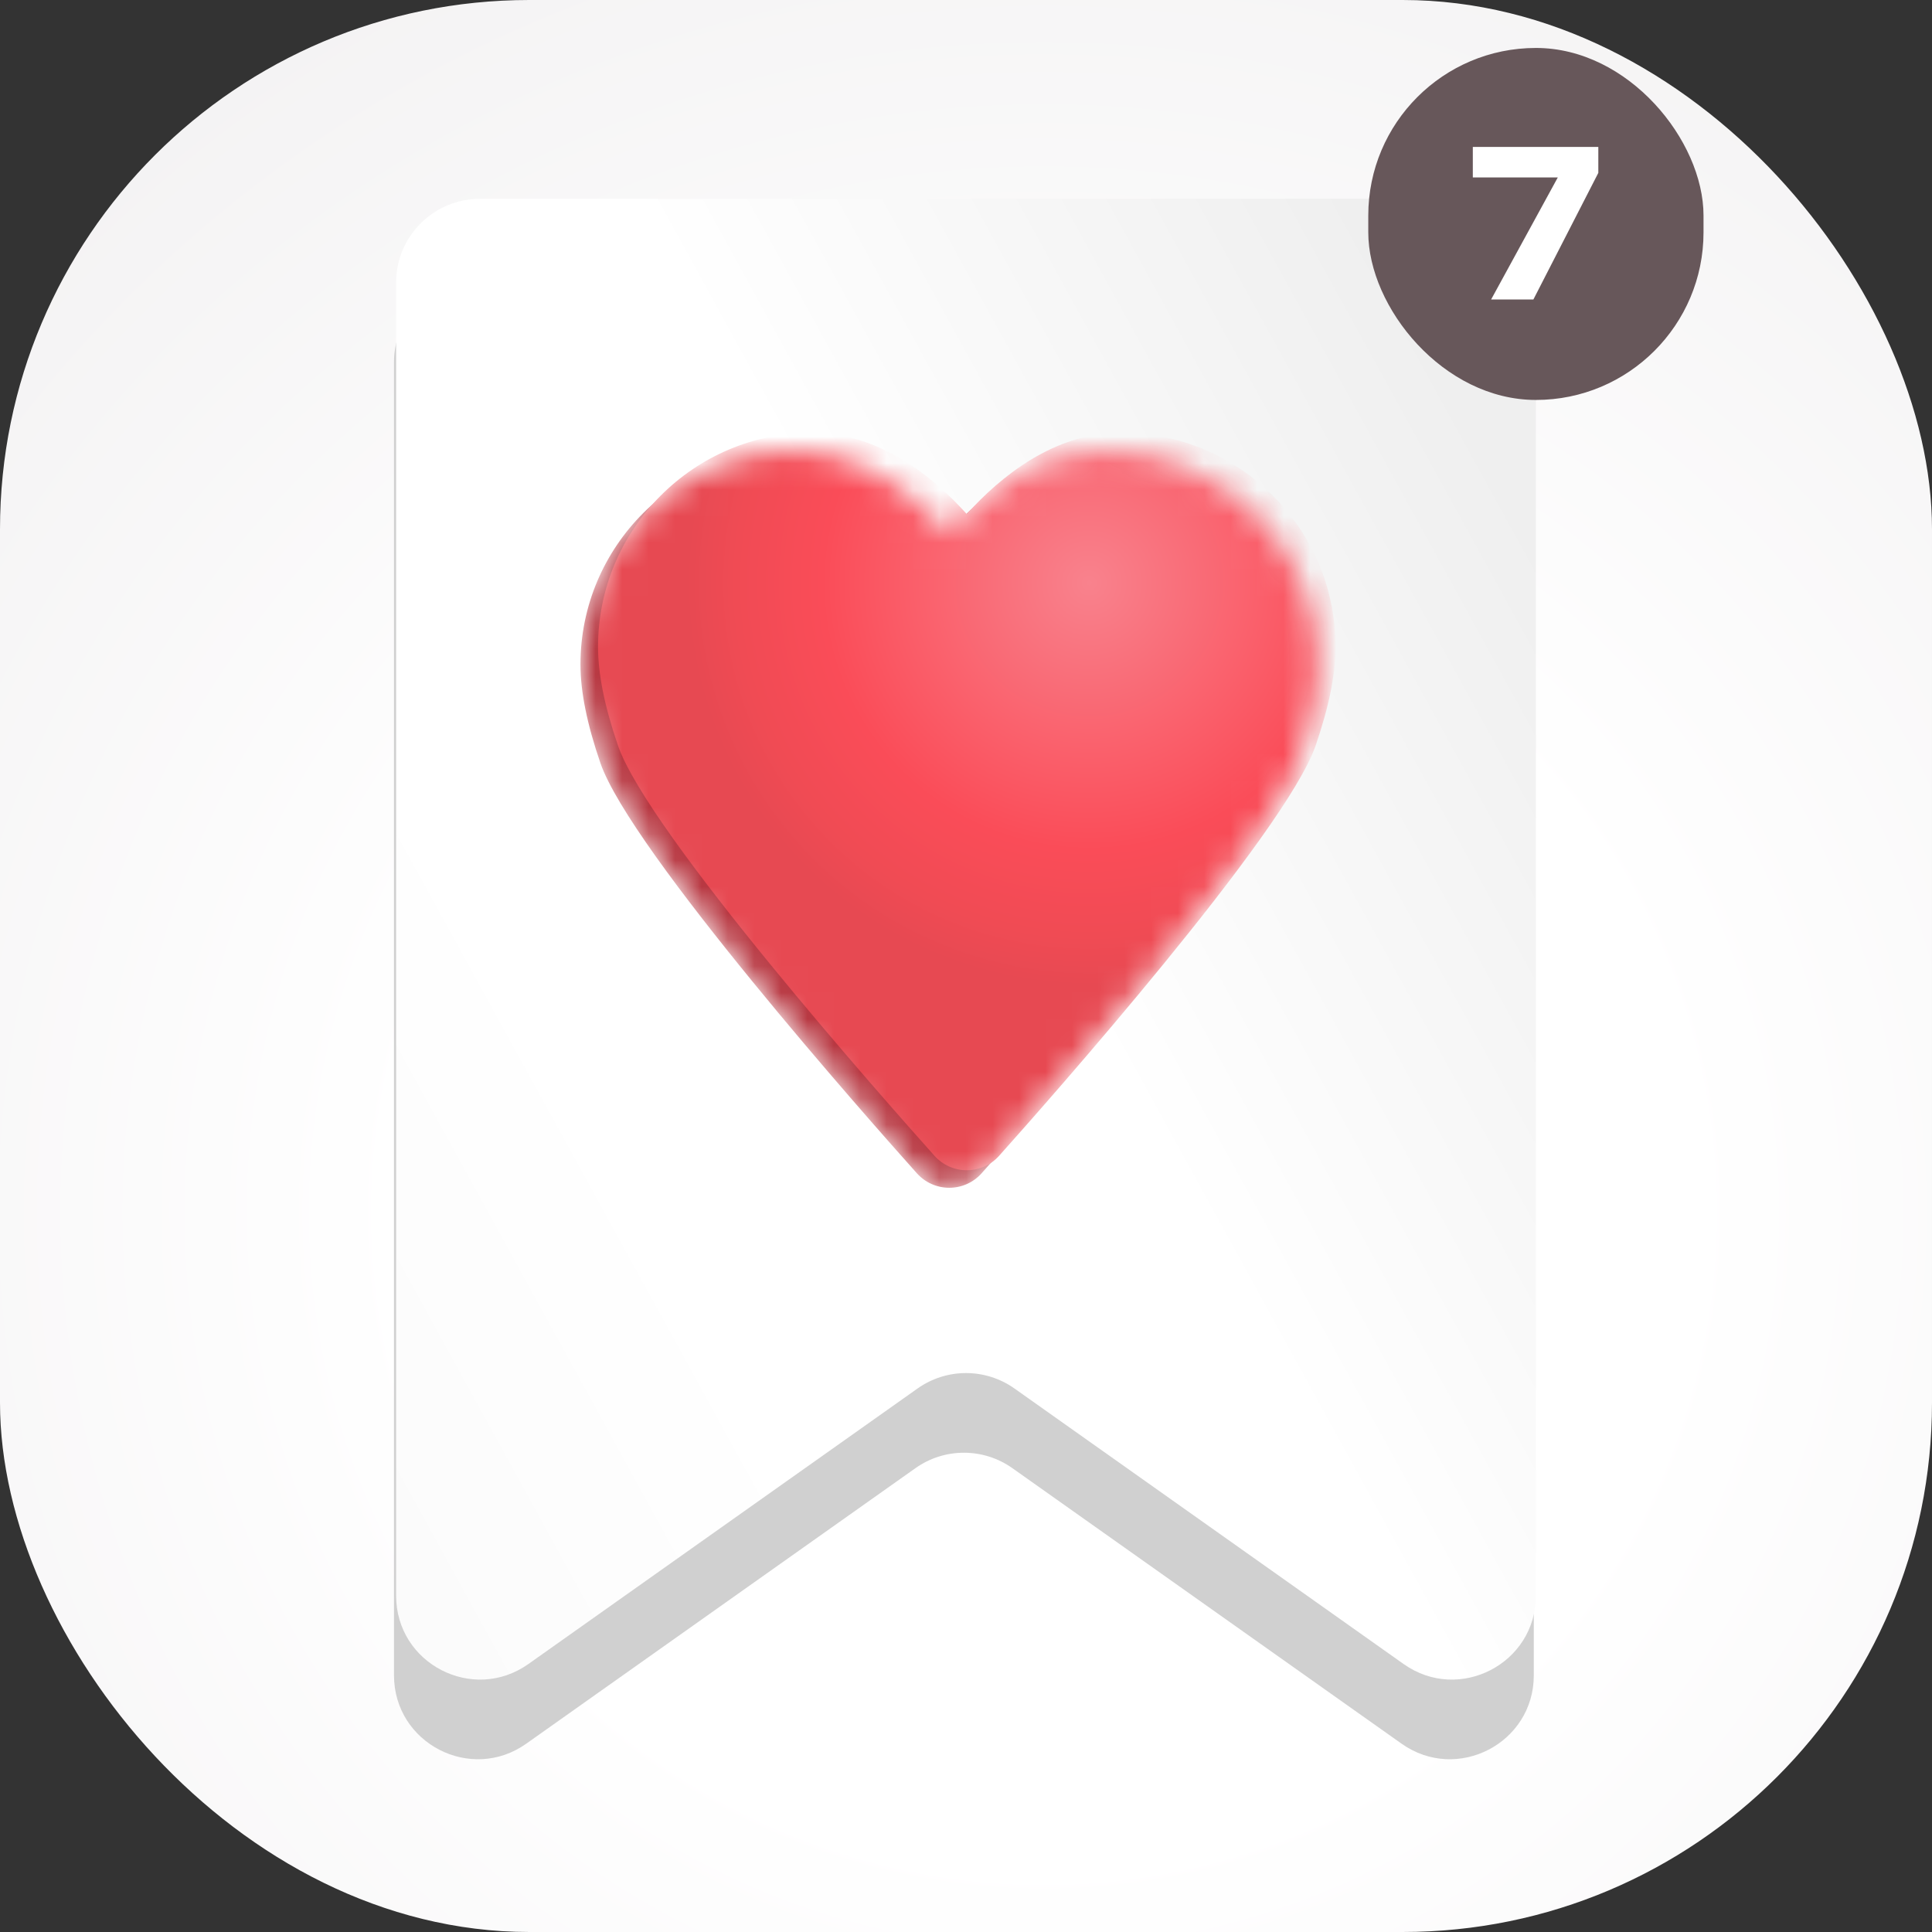
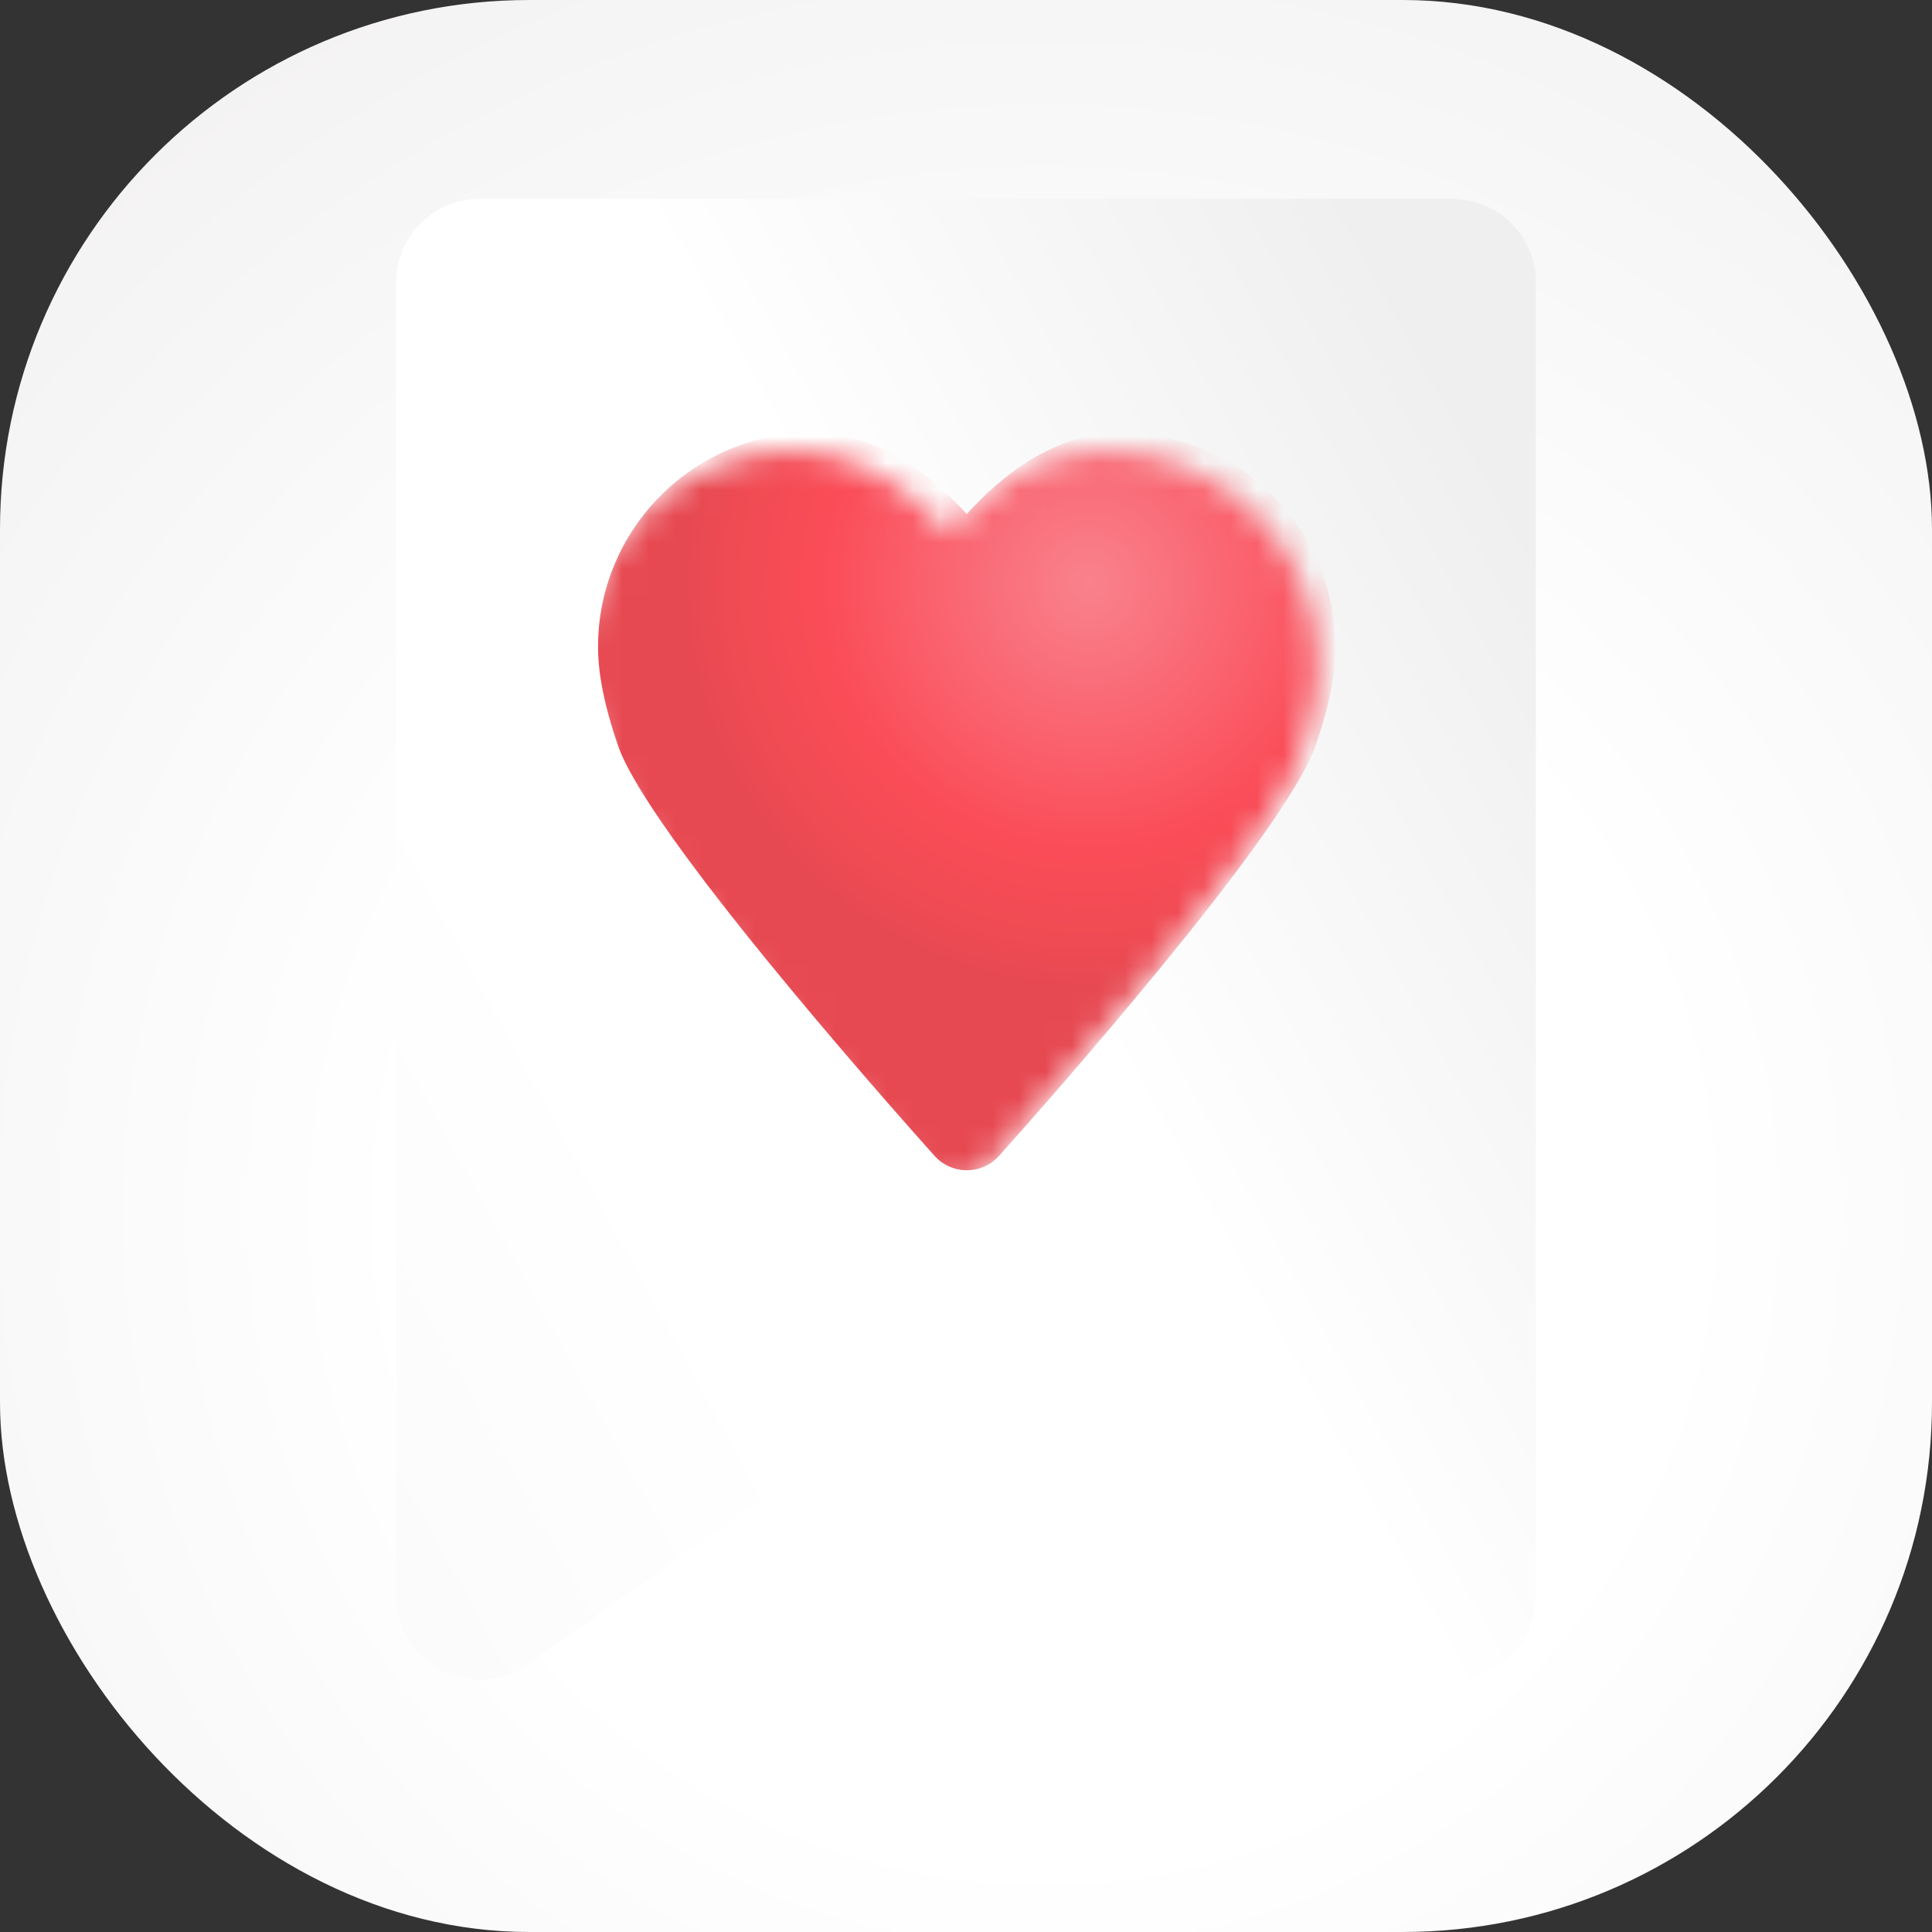
<svg xmlns="http://www.w3.org/2000/svg" width="73" height="73" viewBox="0 0 73 73" fill="none">
  <rect x="0" y="0" width="73" height="73" fill="#333333" stroke="none" />
  <rect width="73" height="73" rx="20" fill="url(#paint0_radial_28_6108)" />
-   <path d="M14.887 13.689C14.887 11.94 16.305 10.523 18.054 10.523H54.788C56.536 10.523 57.954 11.94 57.954 13.689V63.301C57.954 65.87 55.055 67.37 52.958 65.885L38.251 55.473C37.154 54.697 35.687 54.697 34.591 55.473L19.884 65.885C17.787 67.37 14.887 65.87 14.887 63.301V13.689Z" fill="#D0D0D0" />
  <path d="M14.967 10.679C14.967 8.93 16.384 7.513 18.133 7.513H54.867C56.615 7.513 58.033 8.93 58.033 10.679V60.291C58.033 62.861 55.134 64.36 53.037 62.876L38.33 52.463C37.233 51.687 35.767 51.687 34.67 52.463L19.963 62.876C17.866 64.36 14.967 62.861 14.967 60.291V10.679Z" fill="url(#paint1_linear_28_6108)" />
  <mask id="mask0_28_6108" style="mask-type:alpha" maskUnits="userSpaceOnUse" x="21" y="17" width="29" height="28">
    <path d="M34.645 44.334C34.957 44.682 35.401 44.88 35.867 44.88C36.333 44.88 36.778 44.682 37.088 44.334C38.886 42.325 47.91 32.141 49.049 28.828C49.555 27.352 49.8 26.133 49.8 25.101C49.8 20.642 46.173 17.014 41.689 17.014C39.161 17.014 37.128 18.683 35.866 20.087C34.601 18.683 32.564 17.014 30.021 17.014C25.562 17.014 21.933 20.642 21.933 25.101C21.933 26.136 22.179 27.355 22.685 28.828C23.823 32.141 32.848 42.325 34.645 44.334Z" fill="url(#paint2_radial_28_6108)" />
  </mask>
  <g mask="url(#mask0_28_6108)">
-     <path d="M34.645 44.334C34.957 44.682 35.401 44.88 35.867 44.88C36.333 44.88 36.778 44.682 37.088 44.334C38.886 42.325 47.91 32.141 49.049 28.828C49.555 27.352 49.8 26.133 49.8 25.101C49.8 20.642 46.173 17.014 41.689 17.014C39.161 17.014 37.128 18.683 35.866 20.087C34.601 18.683 32.564 17.014 30.021 17.014C25.562 17.014 21.933 20.642 21.933 25.101C21.933 26.136 22.179 27.355 22.685 28.828C23.823 32.141 32.848 42.325 34.645 44.334Z" fill="#B83842" />
    <path d="M35.309 43.671C35.62 44.019 36.064 44.217 36.53 44.217C36.997 44.217 37.441 44.019 37.752 43.671C39.549 41.662 48.573 31.478 49.713 28.165C50.219 26.689 50.464 25.47 50.464 24.438C50.464 19.979 46.836 16.351 42.352 16.351C39.825 16.351 37.792 18.019 36.529 19.424C35.265 18.019 33.228 16.351 30.684 16.351C26.225 16.351 22.597 19.979 22.597 24.438C22.597 25.473 22.843 26.692 23.348 28.165C24.487 31.478 33.511 41.662 35.309 43.671Z" fill="url(#paint3_radial_28_6108)" />
  </g>
-   <rect x="51.7" y="1.812" width="12.667" height="13.3" rx="6.333" fill="#67575A" />
-   <path d="M56.342 11.315L58.861 6.704H55.65V5.552H60.392V6.532L57.939 11.315H56.342Z" fill="white" />
  <defs>
    <radialGradient id="paint0_radial_28_6108" cx="0" cy="0" r="1" gradientUnits="userSpaceOnUse" gradientTransform="translate(39.247 45.919) rotate(-148.209) scale(97.581)">
      <stop offset="0.25" stop-color="white" />
      <stop offset="1" stop-color="#E3E0E2" />
    </radialGradient>
    <linearGradient id="paint1_linear_28_6108" x1="44.032" y1="-5.378" x2="-22.512" y2="31.185" gradientUnits="userSpaceOnUse">
      <stop stop-color="#EFEFEF" />
      <stop offset="0.313" stop-color="white" />
      <stop offset="0.544" stop-color="white" />
      <stop offset="1" stop-color="#F6F6F6" />
      <stop offset="1" stop-color="#F6F6F6" />
    </linearGradient>
    <radialGradient id="paint2_radial_28_6108" cx="0" cy="0" r="1" gradientUnits="userSpaceOnUse" gradientTransform="translate(30.788 33.85) rotate(-44.038) scale(20.549)">
      <stop stop-color="#F9828D" />
      <stop offset="1" stop-color="#F04B54" />
    </radialGradient>
    <radialGradient id="paint3_radial_28_6108" cx="0" cy="0" r="1" gradientUnits="userSpaceOnUse" gradientTransform="translate(41.175 21.99) rotate(141.911) scale(15.596)">
      <stop stop-color="#F9828D" />
      <stop offset="0.65" stop-color="#FA4C58" />
      <stop offset="0.86" stop-color="#F04B54" />
      <stop offset="0.98" stop-color="#E74952" />
    </radialGradient>
  </defs>
</svg>